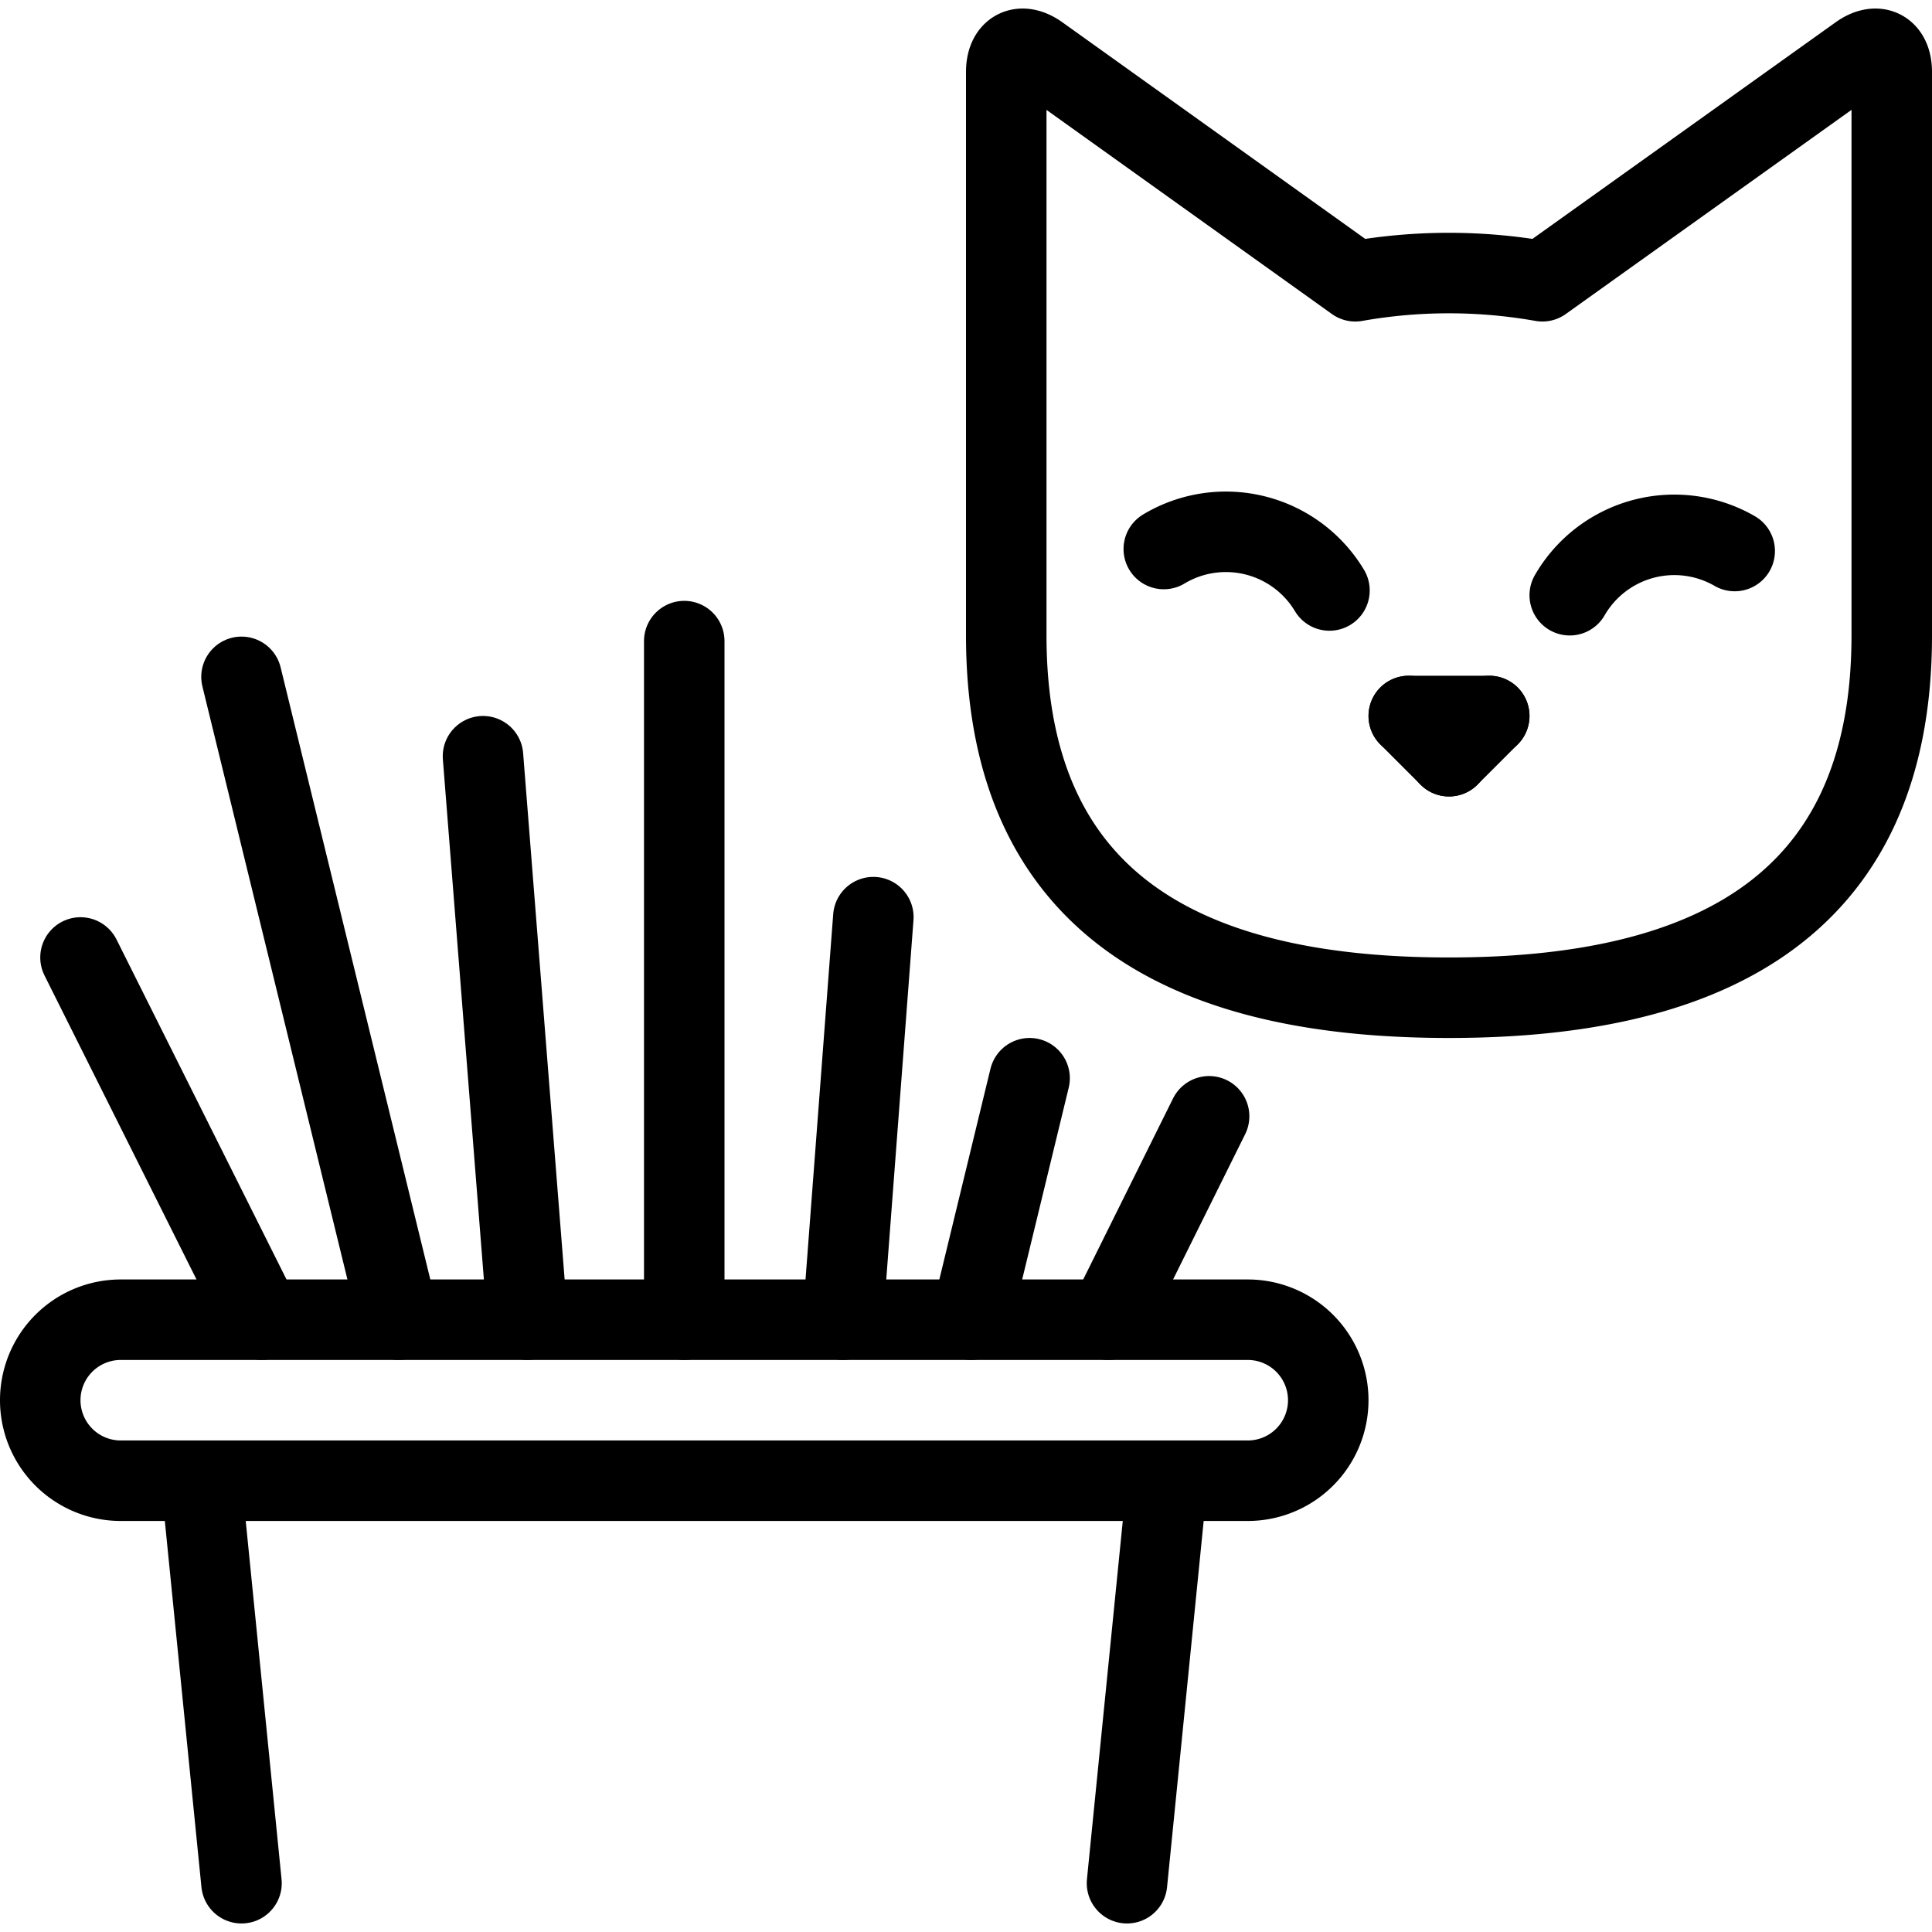
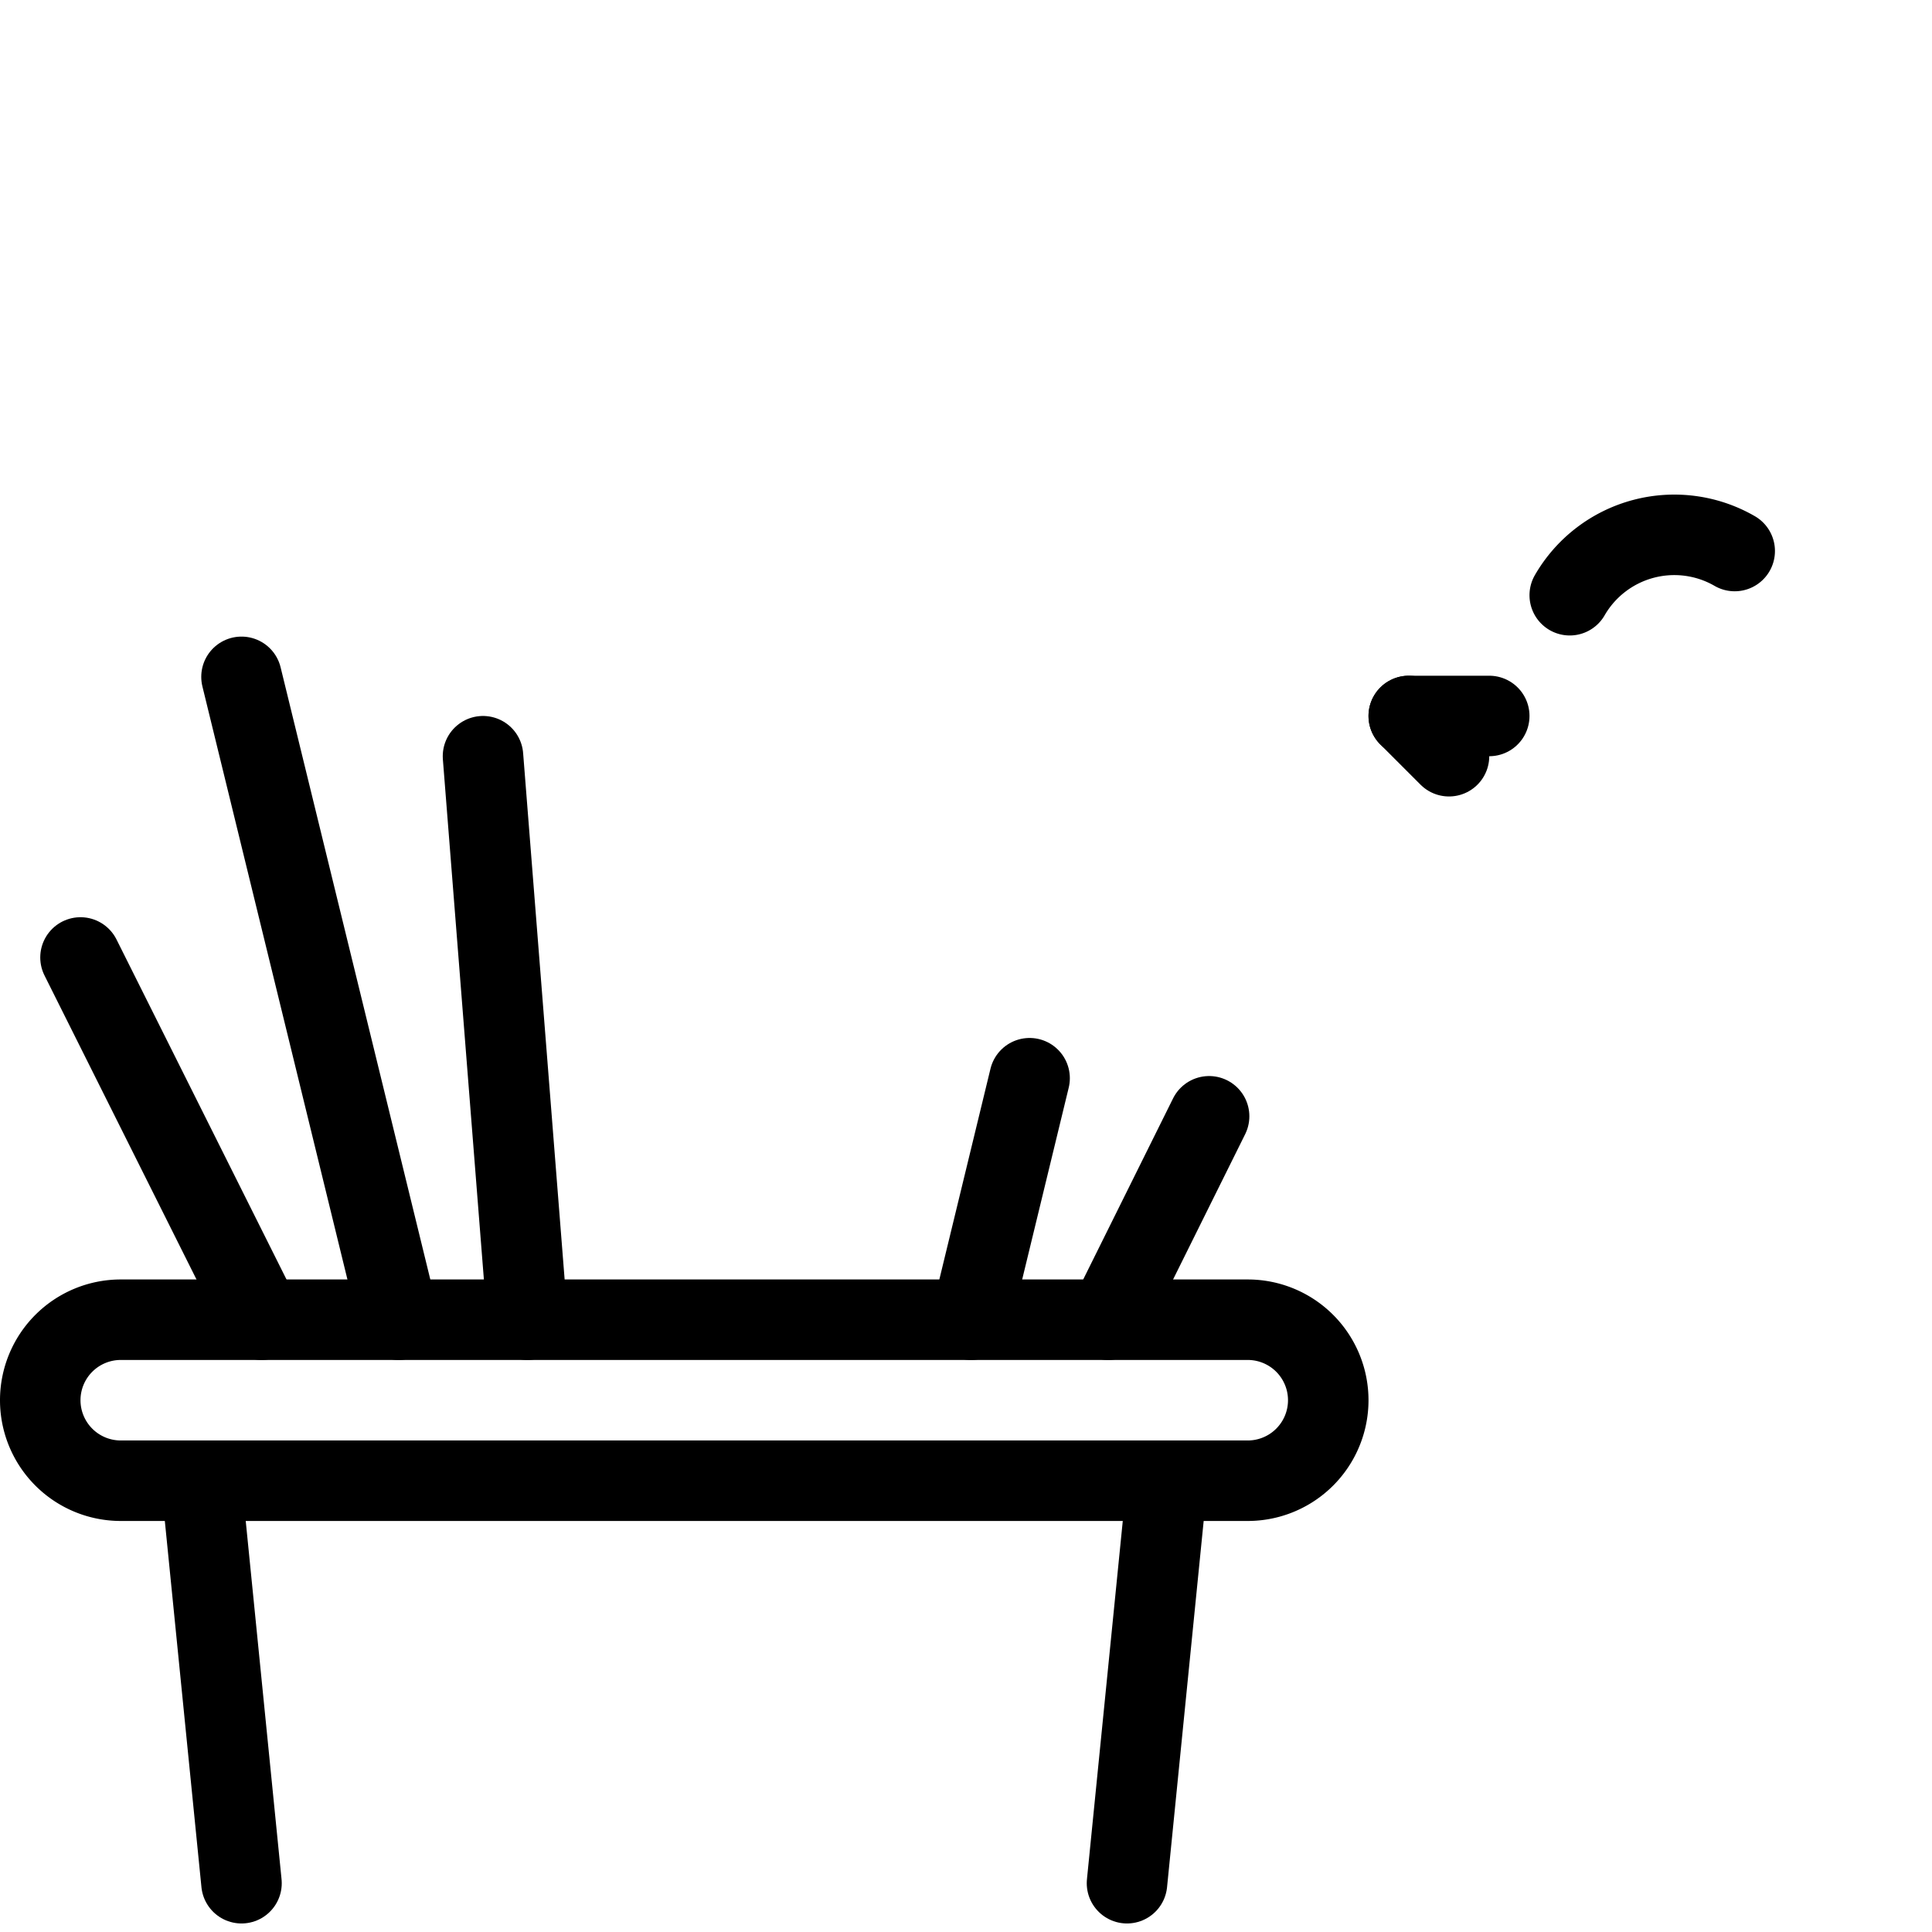
<svg xmlns="http://www.w3.org/2000/svg" viewBox="0 0 24 24">
  <g transform="matrix(1,0,0,1,0,0)">
    <path d="M2.5 18.394L3 23.394" fill="none" stroke="#000000" stroke-linecap="round" stroke-linejoin="round" />
    <path d="M14 23.394L14.5 18.394" fill="none" stroke="#000000" stroke-linecap="round" stroke-linejoin="round" />
    <path d="M.5,17.394a1,1,0,0,0,1,1h14a1,1,0,0,0,0-2H1.5A1,1,0,0,0,.5,17.394Z" fill="none" stroke="#000000" stroke-linecap="round" stroke-linejoin="round" />
    <path d="M3.25 16.394L1 11.894" fill="none" stroke="#000000" stroke-linecap="round" stroke-linejoin="round" />
    <path d="M4.953 16.394L3 8.408" fill="none" stroke="#000000" stroke-linecap="round" stroke-linejoin="round" />
    <path d="M6.552 16.394L6 9.394" fill="none" stroke="#000000" stroke-linecap="round" stroke-linejoin="round" />
    <path d="M13.766 16.394L15.02 13.867" fill="none" stroke="#000000" stroke-linecap="round" stroke-linejoin="round" />
    <path d="M12.062 16.394L12.79 13.394" fill="none" stroke="#000000" stroke-linecap="round" stroke-linejoin="round" />
-     <path d="M10.47 16.394L10.849 11.393" fill="none" stroke="#000000" stroke-linecap="round" stroke-linejoin="round" />
-     <path d="M8.5 16.394L8.5 7.964" fill="none" stroke="#000000" stroke-linecap="round" stroke-linejoin="round" />
-     <path d="M19.16,3.494l0,0a6.67,6.67,0,0,0-2.324,0l0,0L12.907.684c-.224-.16-.407-.065-.407.21v7c0,3.5,2.462,4.5,5.5,4.5s5.5-1,5.5-4.5v-7c0-.275-.183-.37-.407-.21Z" fill="none" stroke="#000000" stroke-linecap="round" stroke-linejoin="round" />
-     <path d="M14.457,6.82a1.5,1.5,0,0,1,2.058.515" fill="none" stroke="#000000" stroke-linecap="round" stroke-linejoin="round" />
    <path d="M19.5,7.394a1.5,1.5,0,0,1,2.049-.549" fill="none" stroke="#000000" stroke-linecap="round" stroke-linejoin="round" />
    <path d="M18.5 8.894L17.5 8.894" fill="none" stroke="#000000" stroke-linecap="round" stroke-linejoin="round" />
-     <path d="M18 9.394L18.5 8.894" fill="none" stroke="#000000" stroke-linecap="round" stroke-linejoin="round" />
    <path d="M17.5 8.894L18 9.394" fill="none" stroke="#000000" stroke-linecap="round" stroke-linejoin="round" />
  </g>
</svg>